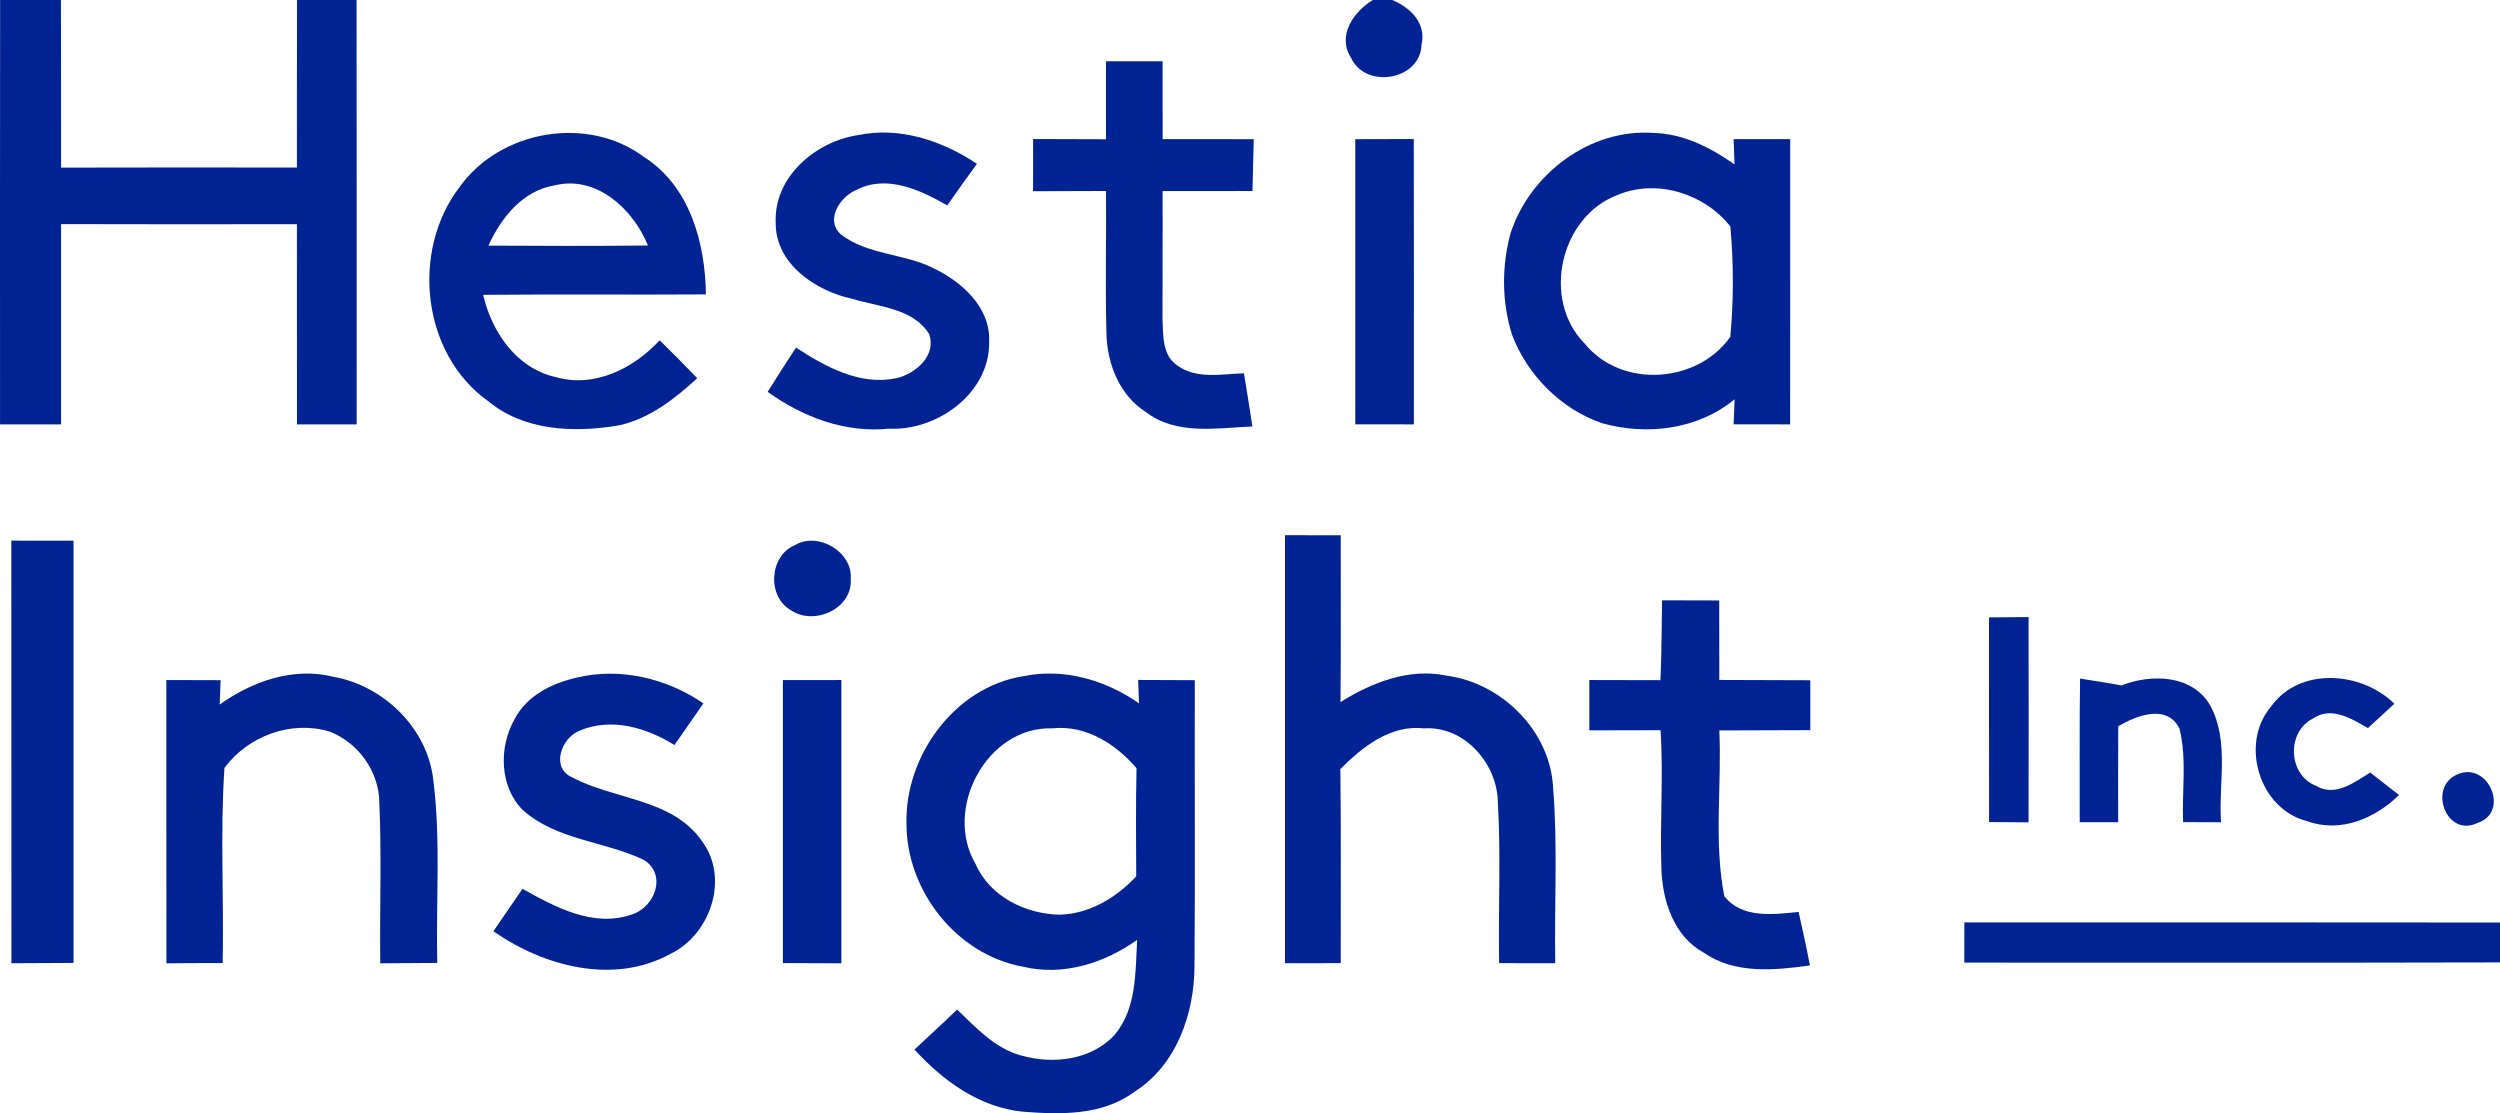
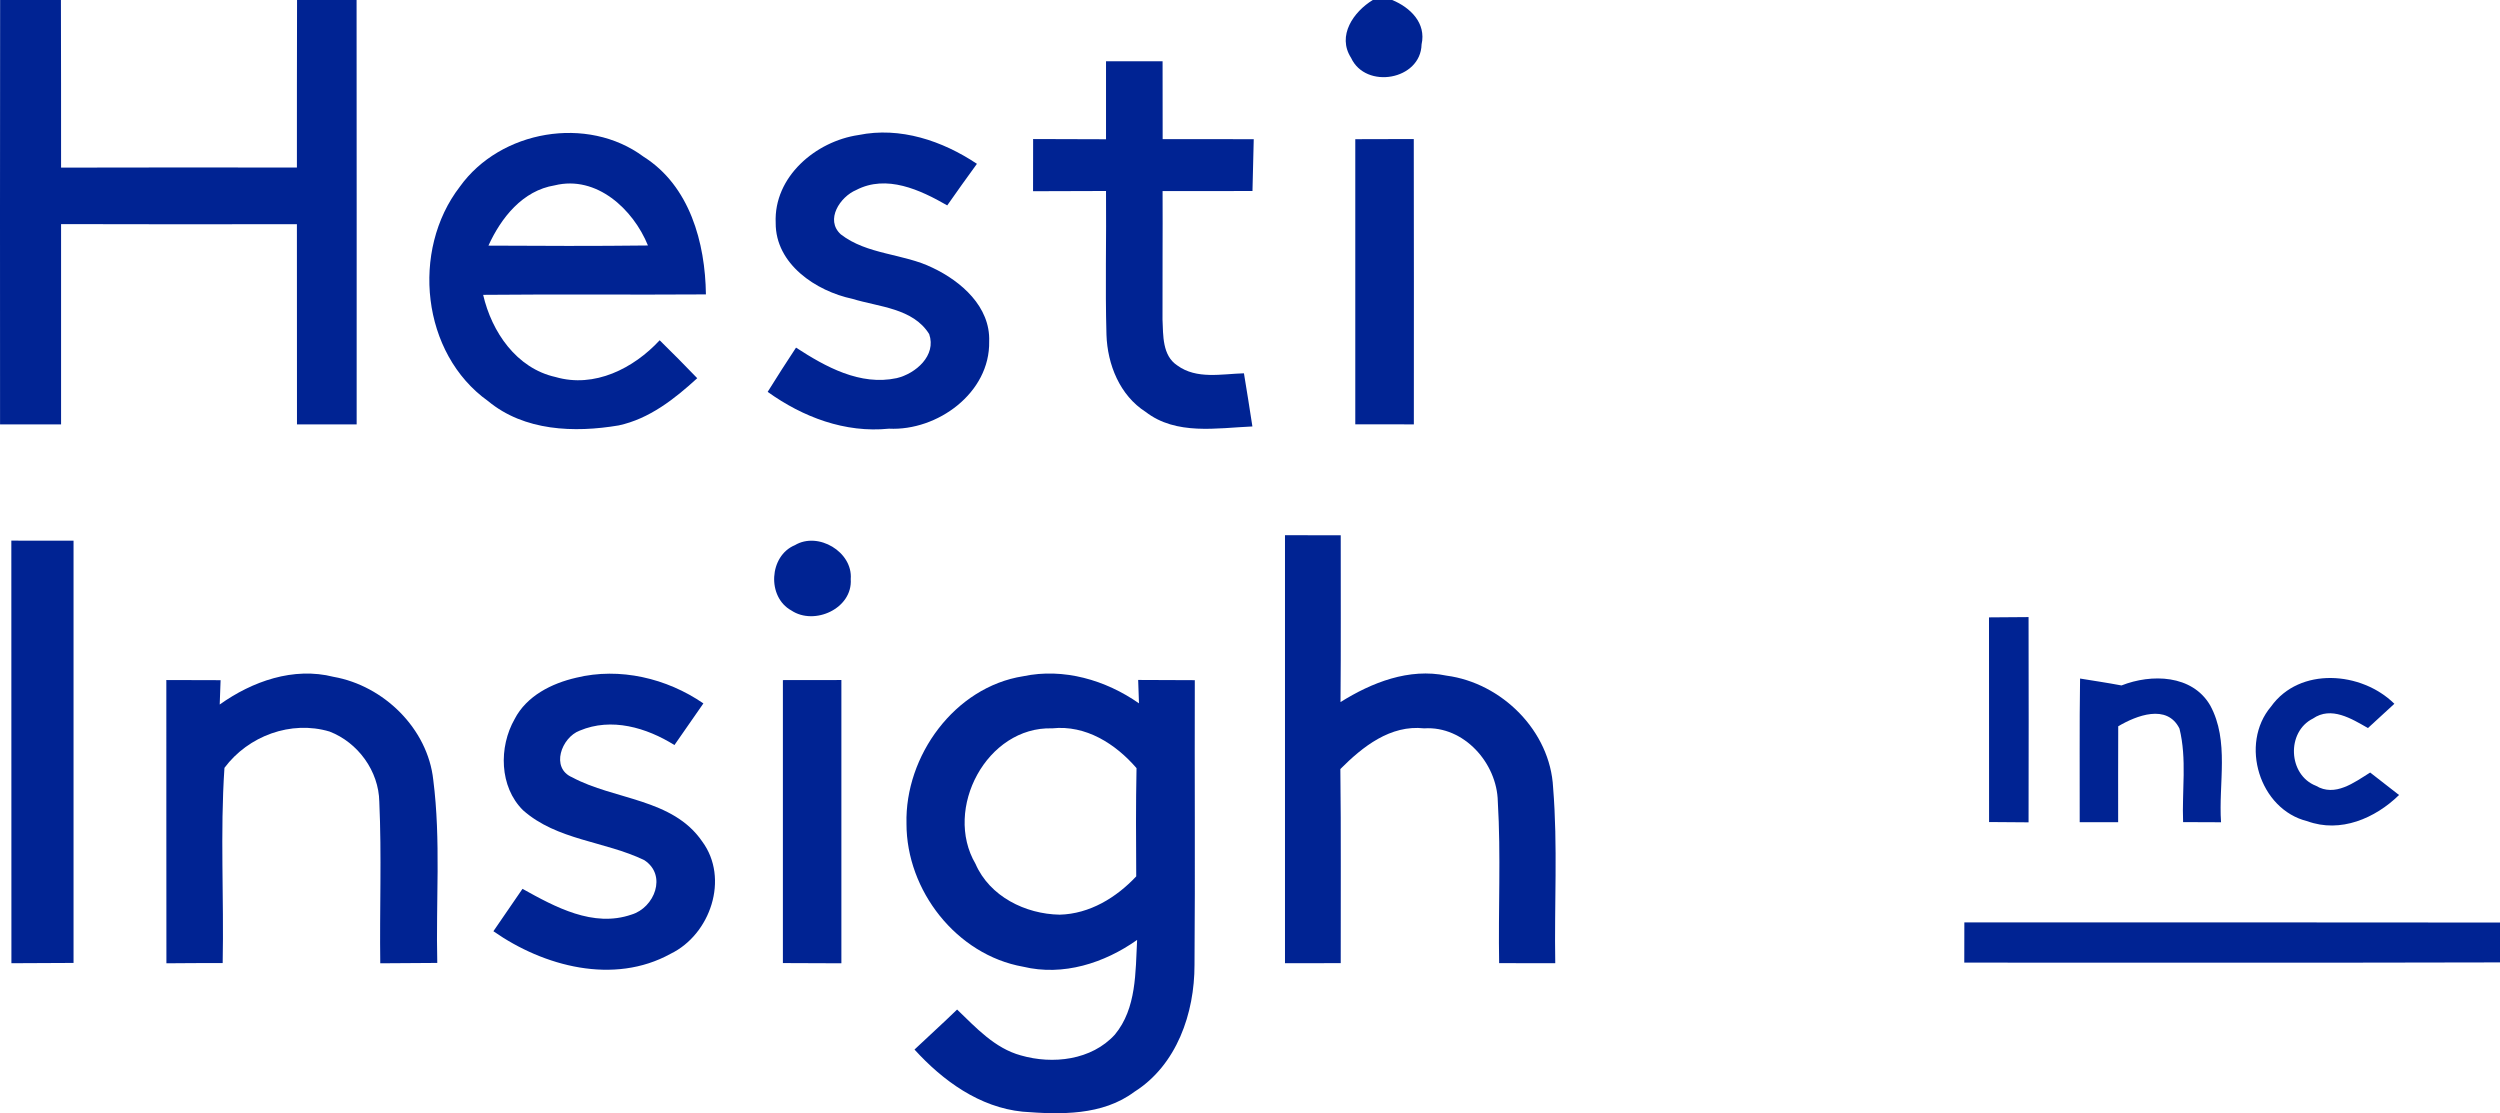
<svg xmlns="http://www.w3.org/2000/svg" xmlns:ns1="http://sodipodi.sourceforge.net/DTD/sodipodi-0.dtd" xmlns:ns2="http://www.inkscape.org/namespaces/inkscape" width="336.787pt" height="149.967pt" viewBox="0 0 336.787 149.967" version="1.1" id="svg43" ns1:docname="0001813603.svg">
  <defs id="defs47" />
  <ns1:namedview id="namedview45" pagecolor="#ffffff" bordercolor="#000000" borderopacity="0.25" ns2:showpageshadow="2" ns2:pageopacity="0.0" ns2:pagecheckerboard="0" ns2:deskcolor="#d1d1d1" ns2:document-units="pt" showgrid="false" />
  <g id="#002393ff" transform="translate(-95.213)">
    <path fill="#002393" opacity="1" d="m 95.23,0 h 8.19 c 0.03,7.53 0.01,15.05 0.02,22.58 10.59,-0.03 21.18,-0.02 31.77,-0.01 C 135.22,15.05 135.2,7.52 135.23,0 h 8.02 c 0.02,19.06 0.01,38.11 0.01,57.17 -2.69,-0.01 -5.36,-0.01 -8.04,0 -0.01,-8.99 0,-17.98 -0.01,-26.97 -10.59,0.01 -21.18,0.03 -31.77,-0.01 -0.01,8.99 0,17.98 0,26.98 -2.74,-0.01 -5.48,0 -8.22,0 C 95.22,38.11 95.2,19.06 95.23,0 Z" id="path2" />
    <path fill="#002393" opacity="1" d="m 280.15,0 h 2.61 c 2.43,1 4.61,3.1 3.96,5.98 -0.11,4.81 -7.52,6.1 -9.5,1.81 C 275.3,4.8 277.56,1.58 280.15,0 Z" id="path4" />
    <path fill="#002393" opacity="1" d="m 244.21,8.25 c 2.54,0 5.08,0 7.62,0 0,3.5 0,6.99 0.01,10.49 4.09,0 8.18,0 12.27,0.01 -0.06,2.33 -0.12,4.66 -0.17,6.98 -4.04,0.02 -8.07,0.01 -12.11,0.01 0.03,5.77 -0.03,11.54 -0.01,17.31 0.1,2.14 -0.04,4.84 1.99,6.18 2.61,1.91 5.99,1.14 8.98,1.06 0.4,2.38 0.77,4.77 1.14,7.16 -4.8,0.21 -10.27,1.22 -14.38,-1.96 -3.49,-2.23 -5.15,-6.39 -5.28,-10.4 -0.18,-6.45 0,-12.91 -0.06,-19.36 -3.28,0.01 -6.55,0.01 -9.83,0.03 0,-2.34 0,-4.69 0.01,-7.03 3.27,0.01 6.55,0.01 9.82,0.03 0,-3.51 0,-7.01 0,-10.51 z" id="path6" />
    <path fill="#002393" opacity="1" d="m 157.16,25.15 c 5.45,-7.61 17.18,-9.66 24.75,-4.04 6.23,3.93 8.31,11.59 8.4,18.55 -10,0.07 -20,-0.04 -30.01,0.06 1.15,4.99 4.49,9.9 9.75,11.07 5.24,1.53 10.52,-1.16 14.03,-4.95 1.71,1.68 3.4,3.38 5.06,5.11 -3.05,2.79 -6.45,5.47 -10.58,6.36 -5.98,1.01 -12.72,0.77 -17.6,-3.28 -8.98,-6.4 -10.41,-20.31 -3.8,-28.88 m 3.85,7.94 c 7.16,0.04 14.32,0.07 21.49,-0.02 -1.98,-4.88 -6.92,-9.49 -12.56,-8.1 -4.32,0.7 -7.22,4.36 -8.93,8.12 z" id="path8" />
    <path fill="#002393" opacity="1" d="m 199.71,30.03 c -0.28,-6.22 5.4,-11 11.16,-11.84 5.62,-1.15 11.3,0.78 15.95,3.88 -1.35,1.86 -2.69,3.72 -4,5.6 -3.64,-2.09 -8.17,-4.21 -12.27,-2.07 -2.16,0.91 -4.22,4.01 -2.07,5.97 3.56,2.76 8.4,2.56 12.36,4.5 3.87,1.83 7.8,5.26 7.63,9.93 0.13,6.93 -6.97,12.07 -13.5,11.75 -5.92,0.6 -11.6,-1.56 -16.34,-4.96 1.24,-2.01 2.53,-3.99 3.82,-5.96 3.98,2.59 8.64,5.17 13.57,4.11 2.55,-0.61 5.37,-3.04 4.37,-5.93 -2.17,-3.5 -6.77,-3.65 -10.34,-4.75 -4.91,-1.04 -10.37,-4.68 -10.34,-10.23 z" id="path10" />
-     <path fill="#002393" opacity="1" d="m 298.7,31.44 c 2.6,-8.02 10.73,-14.17 19.3,-13.53 4.01,0.1 7.66,1.98 10.88,4.24 -0.03,-0.85 -0.09,-2.56 -0.12,-3.41 2.54,0 5.08,0 7.62,0 -0.01,12.81 0.01,25.62 -0.01,38.43 -2.54,-0.01 -5.07,-0.01 -7.61,-0.01 0.03,-0.84 0.1,-2.53 0.13,-3.37 -4.96,4.08 -11.8,4.92 -17.86,3.22 -5.55,-1.91 -10.06,-6.47 -12.13,-11.93 -1.38,-4.41 -1.4,-9.2 -0.2,-13.64 m 14.49,-5.2 c -7.81,2.88 -10.37,14.13 -4.48,20.06 4.93,6.08 15.18,5.37 19.6,-0.92 0.46,-4.92 0.45,-9.95 0.01,-14.86 -3.42,-4.41 -9.89,-6.47 -15.13,-4.28 z" id="path12" />
    <path fill="#002393" opacity="1" d="m 277.79,18.75 c 2.62,-0.01 5.25,-0.01 7.88,-0.02 0.03,12.81 0.01,25.62 0.01,38.44 -2.63,0 -5.26,-0.01 -7.89,-0.01 -0.01,-12.8 0,-25.61 0,-38.41 z" id="path14" />
    <path fill="#002393" opacity="1" d="m 268.32,72.1 c 2.5,0.01 5.01,0.01 7.51,0.01 -0.01,7.49 0.04,14.98 -0.03,22.47 4.22,-2.64 9.24,-4.62 14.29,-3.56 7.44,0.99 13.97,7.46 14.35,15.08 0.64,7.86 0.15,15.77 0.29,23.66 -2.52,-0.01 -5.04,-0.02 -7.56,-0.01 -0.13,-7.26 0.25,-14.53 -0.18,-21.78 -0.1,-5.16 -4.56,-10.2 -9.92,-9.85 -4.55,-0.5 -8.28,2.46 -11.29,5.48 0.11,8.71 0.03,17.43 0.05,26.15 -2.5,-0.01 -5.01,0 -7.51,0.01 0,-19.22 -0.01,-38.44 0,-57.66 z" id="path16" />
    <path fill="#002393" opacity="1" d="m 96.74,72.83 c 2.79,0 5.59,0.01 8.38,0.01 0,18.96 0,37.92 0,56.88 -2.79,0.02 -5.58,0.02 -8.37,0.04 -0.01,-18.98 -0.01,-37.95 -0.01,-56.93 z" id="path18" />
-     <path fill="#002393" opacity="1" d="m 202.3,73.44 c 3.12,-1.87 7.82,0.91 7.52,4.58 0.27,3.95 -4.89,6.3 -8,4.22 -3.31,-1.81 -3.01,-7.36 0.48,-8.8 z" id="path20" />
-     <path fill="#002393" opacity="1" d="m 319.12,80.87 c 2.57,0.01 5.13,0.01 7.7,0.02 0.01,3.57 0.01,7.14 0.01,10.71 4.09,0.04 8.17,0 12.26,0.04 0,2.24 0,4.48 0,6.72 -4.09,0.04 -8.17,0 -12.26,0.04 0.35,7.43 -0.77,15 0.67,22.32 2.36,3.06 6.64,2.47 10.01,2.13 0.53,2.4 1.07,4.8 1.53,7.21 -4.79,0.66 -10.12,1.19 -14.32,-1.73 -4.02,-2.2 -5.56,-6.99 -5.69,-11.32 -0.22,-6.21 0.29,-12.43 -0.12,-18.64 -3.2,0.01 -6.4,0.01 -9.59,0.02 -0.01,-2.26 -0.01,-4.52 0,-6.78 3.19,0.01 6.38,0.01 9.58,0.02 0.17,-3.59 0.15,-7.17 0.22,-10.76 z" id="path22" />
+     <path fill="#002393" opacity="1" d="m 202.3,73.44 c 3.12,-1.87 7.82,0.91 7.52,4.58 0.27,3.95 -4.89,6.3 -8,4.22 -3.31,-1.81 -3.01,-7.36 0.48,-8.8 " id="path20" />
    <path fill="#002393" opacity="1" d="m 363.16,83.17 c 1.78,-0.02 3.55,-0.03 5.33,-0.04 0.02,9.21 0.02,18.43 0,27.65 -1.78,-0.02 -3.55,-0.03 -5.32,-0.04 0,-9.19 0,-18.38 -0.01,-27.57 z" id="path24" />
    <path fill="#002393" opacity="1" d="m 124.81,94.91 c 4.39,-3.13 9.94,-5.1 15.34,-3.73 6.75,1.19 12.68,6.96 13.43,13.88 1.04,8.18 0.34,16.45 0.54,24.66 -2.56,0.02 -5.12,0.03 -7.68,0.05 -0.1,-7.25 0.2,-14.52 -0.13,-21.76 -0.07,-4.14 -2.87,-7.98 -6.7,-9.46 -5.2,-1.55 -10.95,0.59 -14.16,4.89 -0.59,8.73 -0.06,17.54 -0.24,26.3 -2.53,0 -5.05,0 -7.58,0.03 -0.02,-12.72 0,-25.44 -0.01,-38.16 2.44,0.01 4.87,0.01 7.31,0.02 -0.03,0.82 -0.09,2.46 -0.12,3.28 z" id="path26" />
    <path fill="#002393" opacity="1" d="m 164.54,96.87 c 1.62,-3.13 4.99,-4.81 8.29,-5.57 5.87,-1.44 12.21,0.07 17.14,3.46 -1.3,1.87 -2.59,3.74 -3.9,5.61 -3.76,-2.35 -8.49,-3.75 -12.77,-1.94 -2.45,0.92 -3.96,5.03 -1,6.29 5.69,3.06 13.53,2.83 17.51,8.64 3.68,4.98 1.11,12.53 -4.26,15.13 -7.64,4.22 -17.09,1.71 -23.87,-3.04 1.31,-1.91 2.62,-3.8 3.92,-5.71 4.41,2.45 9.52,5.25 14.68,3.47 3.1,-0.92 4.84,-5.31 1.72,-7.34 -5.3,-2.56 -11.75,-2.66 -16.33,-6.72 -3.19,-3.16 -3.28,-8.51 -1.13,-12.28 z" id="path28" />
    <path fill="#002393" opacity="1" d="m 217.33,110.96 c -0.23,-9.12 6.49,-18.41 15.72,-19.86 5.44,-1.15 11.11,0.51 15.6,3.65 -0.03,-0.78 -0.08,-2.36 -0.11,-3.15 2.54,0.01 5.08,0.02 7.63,0.03 -0.04,12.79 0.06,25.57 -0.04,38.36 0.01,6.49 -2.38,13.49 -8.11,17.1 -4.3,3.21 -9.94,3.07 -15.04,2.67 -5.81,-0.58 -10.75,-4.17 -14.57,-8.37 1.91,-1.81 3.86,-3.56 5.74,-5.39 2.54,2.44 5.07,5.22 8.59,6.18 4.29,1.24 9.52,0.65 12.66,-2.8 2.94,-3.54 2.77,-8.43 3,-12.76 -4.42,3.13 -9.97,4.91 -15.36,3.61 -8.98,-1.6 -15.72,-10.27 -15.71,-19.27 m 9.3,5.42 c 1.91,4.39 6.72,6.76 11.34,6.84 4.02,-0.1 7.62,-2.29 10.31,-5.16 -0.03,-4.86 -0.06,-9.72 0.04,-14.58 -2.83,-3.28 -6.84,-5.84 -11.35,-5.36 -8.82,-0.28 -14.69,10.85 -10.34,18.26 z" id="path30" />
    <path fill="#002393" opacity="1" d="m 381.01,92.34 c 4.02,-1.59 9.53,-1.47 11.95,2.69 2.61,4.79 1.1,10.53 1.46,15.74 -1.71,-0.01 -3.41,-0.02 -5.11,-0.02 -0.17,-4.19 0.53,-8.51 -0.49,-12.6 -1.67,-3.37 -5.8,-1.76 -8.25,-0.31 -0.02,4.31 -0.01,8.62 -0.01,12.92 -1.73,0 -3.46,0 -5.18,0 0.02,-6.45 -0.05,-12.9 0.05,-19.35 1.85,0.3 3.72,0.58 5.58,0.93 z" id="path32" />
    <path fill="#002393" opacity="1" d="m 401.15,95.19 c 3.85,-5.4 12.2,-4.75 16.62,-0.38 -1.19,1.09 -2.38,2.18 -3.56,3.27 -2.21,-1.26 -4.94,-2.98 -7.41,-1.28 -3.6,1.79 -3.35,7.6 0.41,9.06 2.57,1.54 5.16,-0.46 7.3,-1.79 1.29,1.01 2.59,2.02 3.89,3.03 -3.21,3.14 -7.89,5.16 -12.35,3.53 -6.46,-1.58 -9.16,-10.41 -4.9,-15.44 z" id="path34" />
    <path fill="#002393" opacity="1" d="m 200.68,91.62 c 2.63,0 5.25,0 7.88,-0.01 0,12.72 0,25.44 0,38.16 -2.63,-0.02 -5.26,-0.03 -7.88,-0.03 0.01,-12.71 0,-25.42 0,-38.12 z" id="path36" />
-     <path fill="#002393" opacity="1" d="m 426.31,104.3 c 4.16,-1.76 7.07,5.16 2.64,6.57 -4.2,2.03 -6.74,-4.91 -2.64,-6.57 z" id="path38" />
    <path fill="#002393" opacity="1" d="m 359.84,124.26 c 24.05,0.01 48.1,-0.02 72.16,0.02 v 5.37 c -24.06,0.07 -48.11,0.01 -72.17,0.03 0,-1.81 0,-3.61 0.01,-5.42 z" id="path40" />
  </g>
</svg>